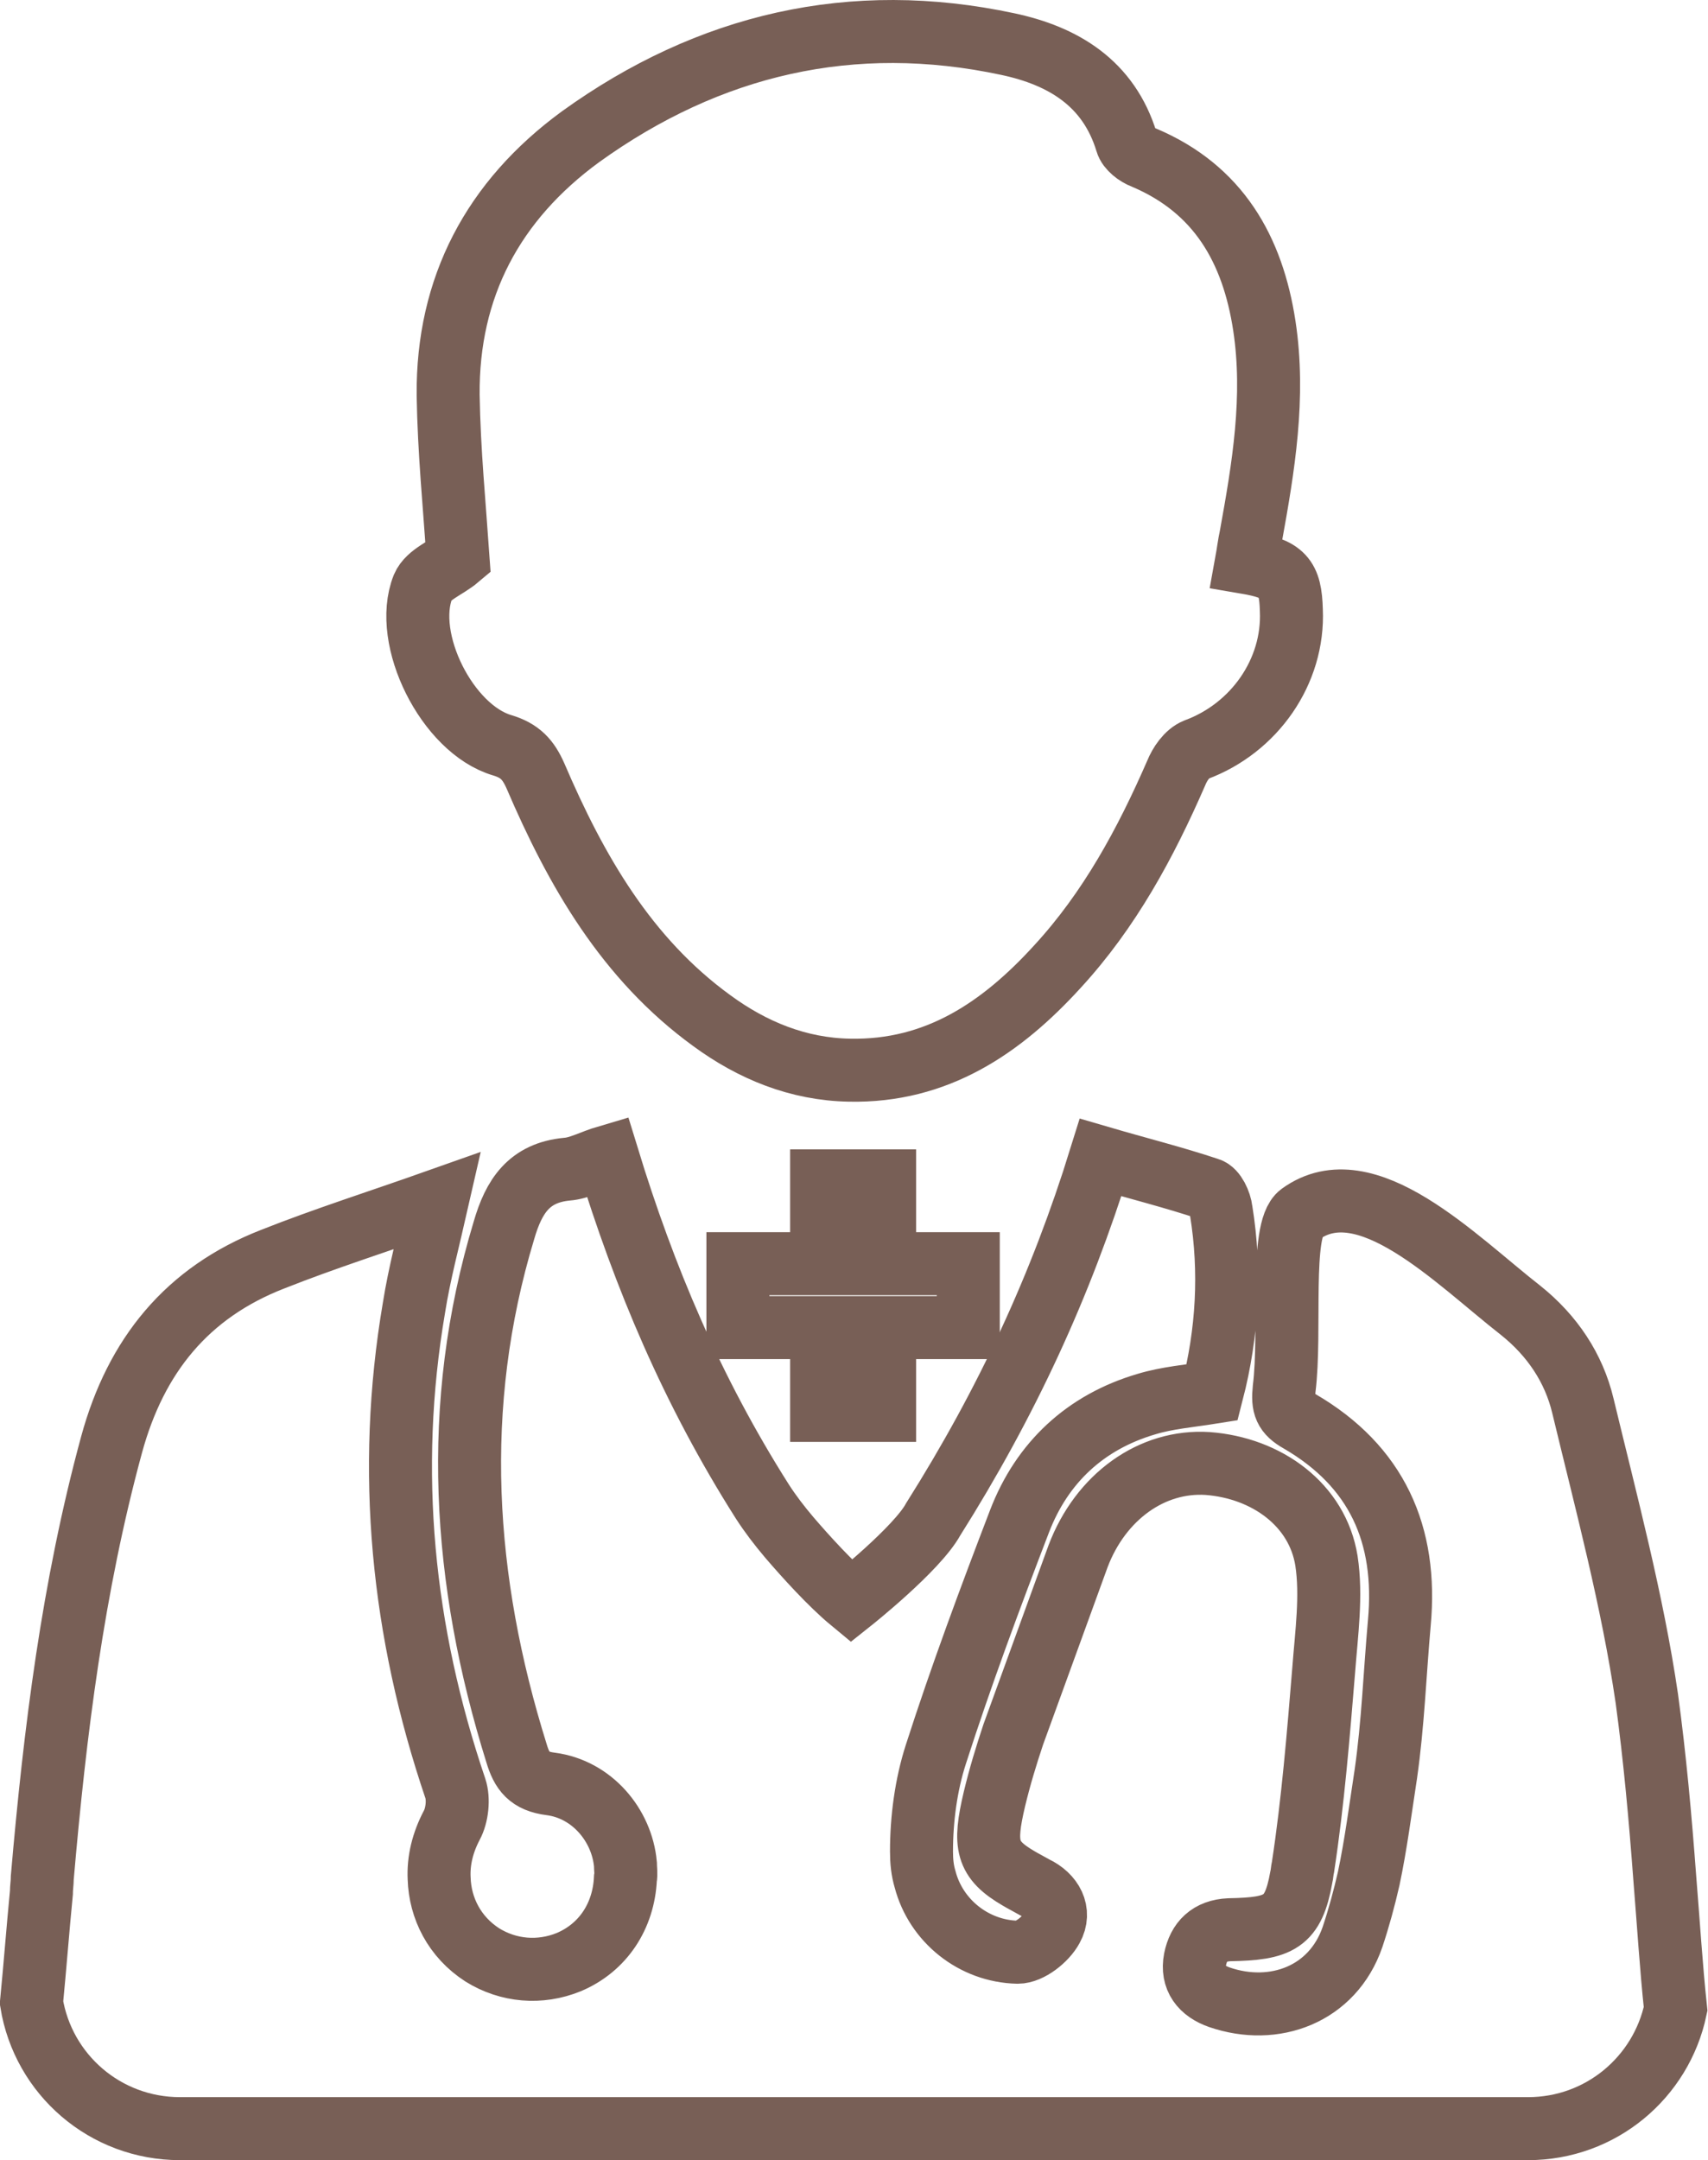
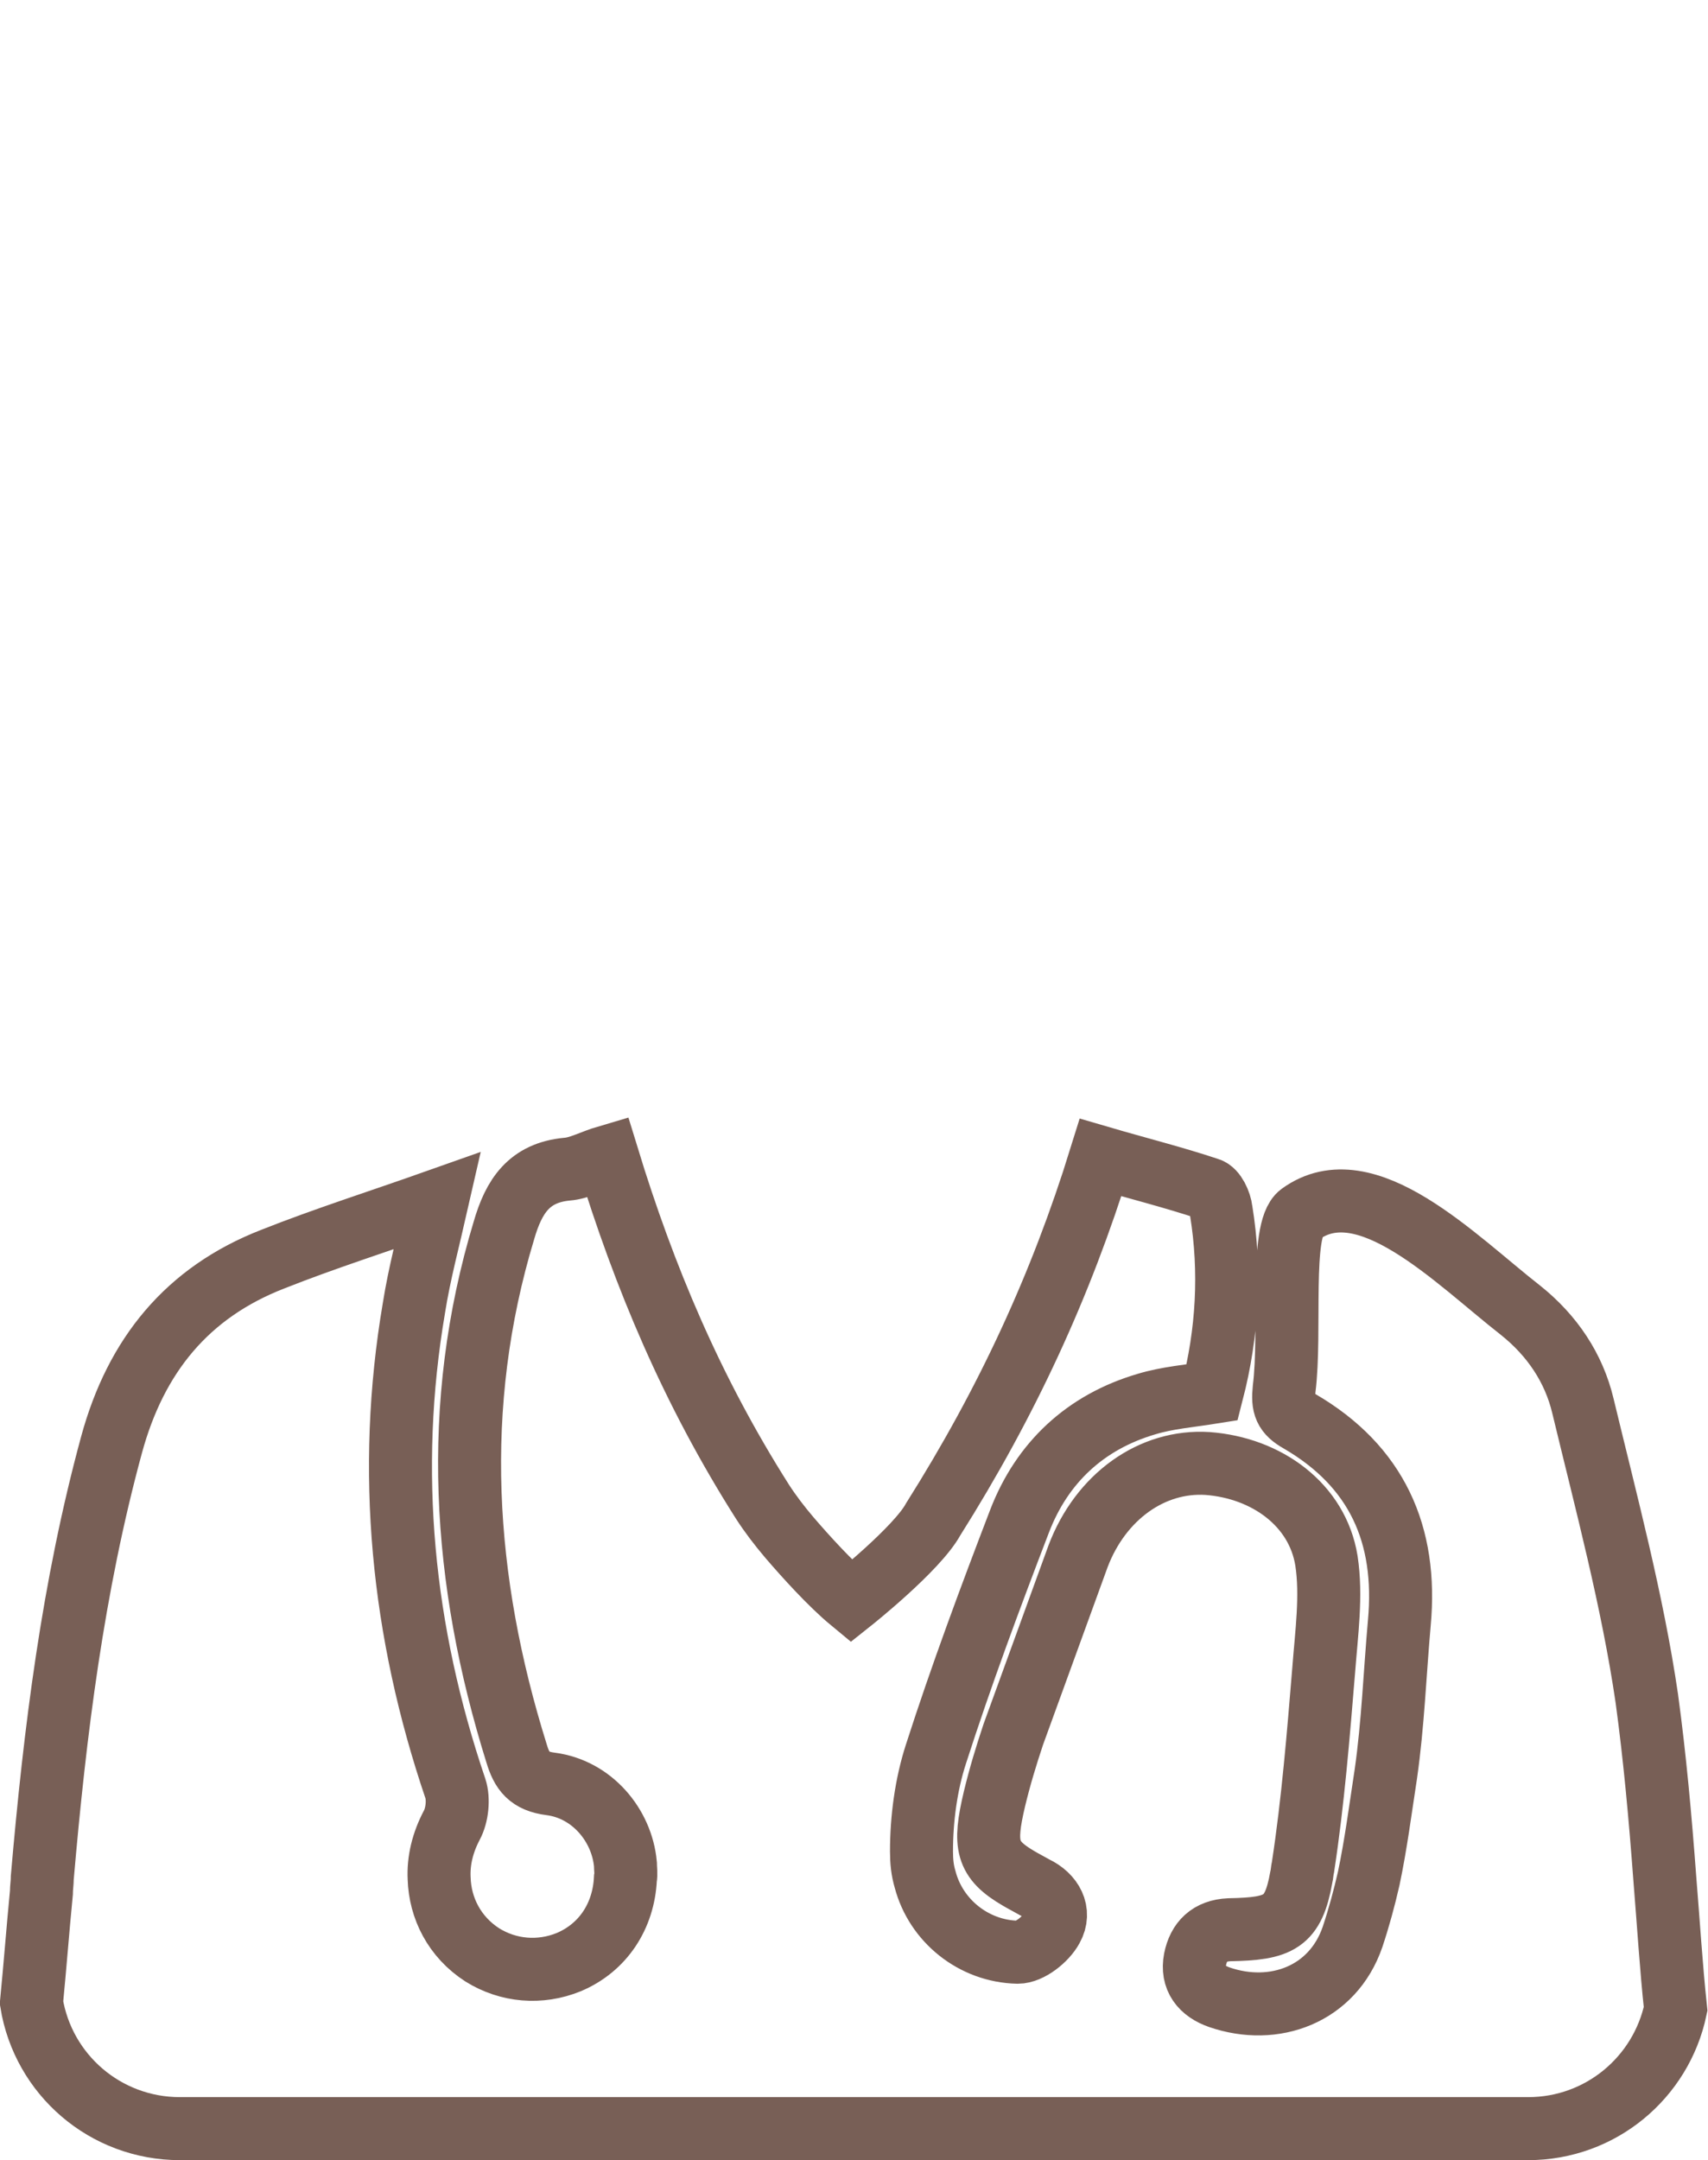
<svg xmlns="http://www.w3.org/2000/svg" version="1.1" id="Layer_1" x="0px" y="0px" viewBox="0 0 189.8 240" style="enable-background:new 0 0 189.8 240;" xml:space="preserve">
  <style type="text/css">
	.st0{fill:none;stroke:#785F56;stroke-width:7;stroke-miterlimit:10;}
</style>
-   <path class="st0" d="M55.8,82.8c2,0.6,2.9,1.6,3.7,3.4c4.5,10.5,10.1,20.3,19.6,27.2c4.5,3.3,9.6,5.4,15.3,5.5  c9.7,0.2,16.9-4.7,23.1-11.5c5.8-6.3,9.8-13.7,13.2-21.5c0.4-1,1.2-2.2,2.2-2.6c6.5-2.4,10.9-8.7,10.6-15.5c-0.1-3.7-0.9-4.6-5-5.3  c0.2-1.1,0.3-2,0.5-2.9c1.4-7.7,2.7-15.5,1.5-23.4c-1.3-8.5-5.1-15.2-13.4-18.7c-0.8-0.3-1.7-1-1.9-1.7c-2-6.6-7.1-9.6-13.2-10.9  c-17.3-3.7-33.2,0-47.5,10.3c-9.7,7.1-14.8,16.7-14.7,28.7c0.1,6.2,0.7,12.3,1.1,18.1c-1.3,1.1-3.3,1.8-3.9,3.2  C44.7,71,49.7,81,55.8,82.8z" />
  <path class="st0" d="M185,208.7c-0.5-6.7-1.1-13.4-2-20c-1.6-10.9-4.5-21.7-7.1-32.5c-1-4.2-3.4-7.8-6.9-10.6  c-7.3-5.7-17.2-16-24.5-10.7c-2.3,1.7-1,13.1-1.8,19.4c-0.2,1.9,0.1,2.7,1.7,3.6c8.6,5,12,12.6,11.1,22.4  c-0.5,5.6-0.7,11.2-1.5,16.8c-0.6,3.9-1.1,7.8-1.9,11.6c-0.5,2.2-1.1,4.4-1.8,6.5c-2.2,6.4-8.7,8.8-14.8,6.7c-2-0.7-3.1-2.1-2.7-4.2  c0.4-2,1.6-3.2,3.8-3.3c5.6-0.1,7.1-0.8,8-5.8c0.1-0.4,0.1-0.8,0.2-1.2c1.1-7.2,1.7-14.6,2.3-21.9c0.3-4,0.9-8.2,0.3-12.1  c-1-6.2-6.6-10.3-13.2-10.8c-6.2-0.4-11.9,3.7-14.4,10.3c-2.4,6.6-4.8,13.2-7.2,19.8c-0.8,2.4-1.5,4.7-2.1,7.2  c-1.2,5.1-0.9,6.7,2.7,8.8c0.5,0.3,1.1,0.6,1.8,1c1.9,0.9,2.9,2.7,1.9,4.5c-0.7,1.3-2.5,2.7-3.8,2.7c-4.9-0.1-9.1-3.5-10.3-8.1  c-0.3-1-0.4-2-0.4-3.1c0-3.6,0.5-7.4,1.6-10.8c2.8-8.7,6-17.3,9.3-25.9c2.5-6.5,7.3-11,14.1-13c2.3-0.7,4.8-0.9,7.3-1.3  c1.7-6.6,2.1-13.4,1-20.2c-0.1-0.9-0.7-2.2-1.4-2.4c-3.9-1.3-7.9-2.3-12-3.5c-4.4,14.2-10.4,27.2-18.6,40.2  c-1.8,3.3-9.1,9.1-9.1,9.1c-2.3-1.9-5.1-5-6.9-7.1c-1.1-1.3-2.1-2.6-3-4c-7.8-12.3-13.1-24.9-17.2-38.3c-1.7,0.5-3.1,1.3-4.5,1.4  c-4.2,0.4-5.9,3-7,6.8c-5.9,19.5-4.6,38.9,1.4,58.1c0.6,2,1.4,3.1,3.8,3.4c4.6,0.6,7.9,4.6,8.3,8.9c0,0.5,0.1,1.1,0,1.6  c-0.2,4.2-2.5,7.7-6.3,9.3c-3.2,1.3-6.7,1-9.6-0.8c-3.1-2-4.7-5.2-4.8-8.5c-0.1-2,0.4-4,1.4-5.9c0.6-1.1,0.8-2.9,0.4-4.1  c-5.9-17.4-7.7-35.2-4.6-53.4c0.6-3.8,1.6-7.5,2.6-11.9c-6.5,2.3-12.5,4.2-18.3,6.5c-9.5,3.7-15.2,10.7-17.9,20.6  c-4.3,15.8-6.3,31.9-7.7,48.1c0,0.6-0.1,1.1-0.1,1.7c-0.4,4.1-0.7,8.1-1.1,12.2c1.3,8,8.2,14,16.5,14h149.8  c8.1,0,14.8-5.7,16.4-13.3C185.7,218.5,185.4,213.6,185,208.7L185,208.7z" />
-   <polygon class="st0" points="107.6,140.4 98.3,140.4 98.3,131.2 91.3,131.2 91.3,140.4 82,140.4 82,147.5 91.3,147.5 91.3,156.7   98.3,156.7 98.3,147.5 107.6,147.5 " />
</svg>